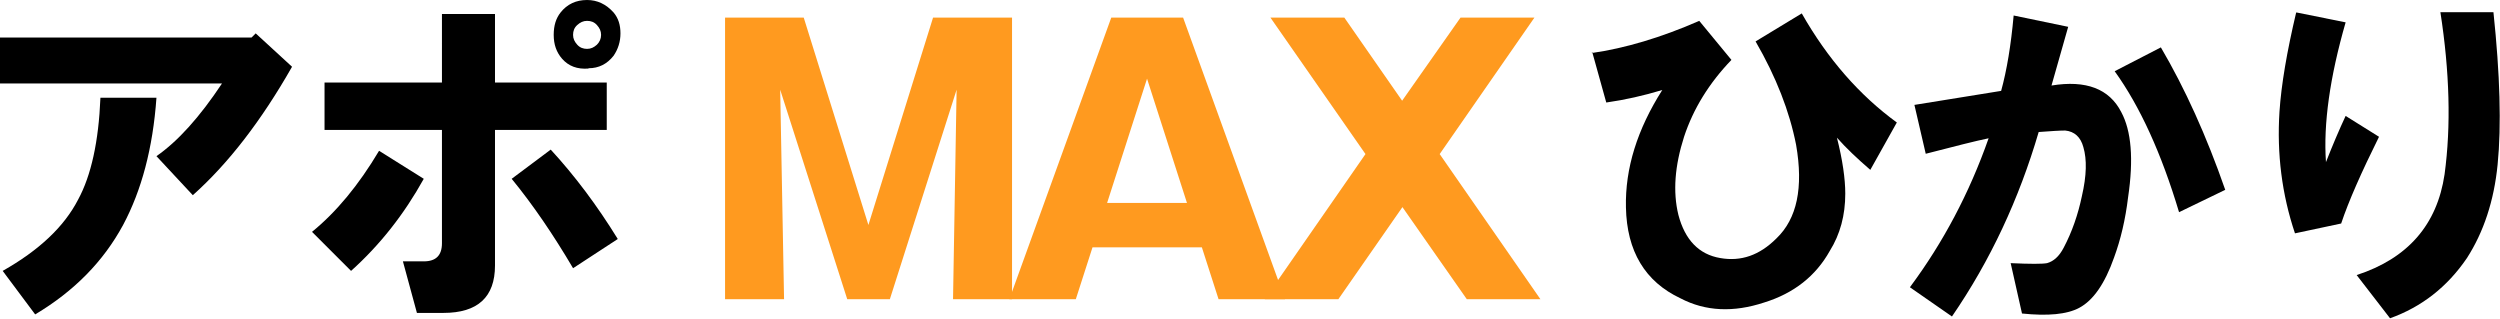
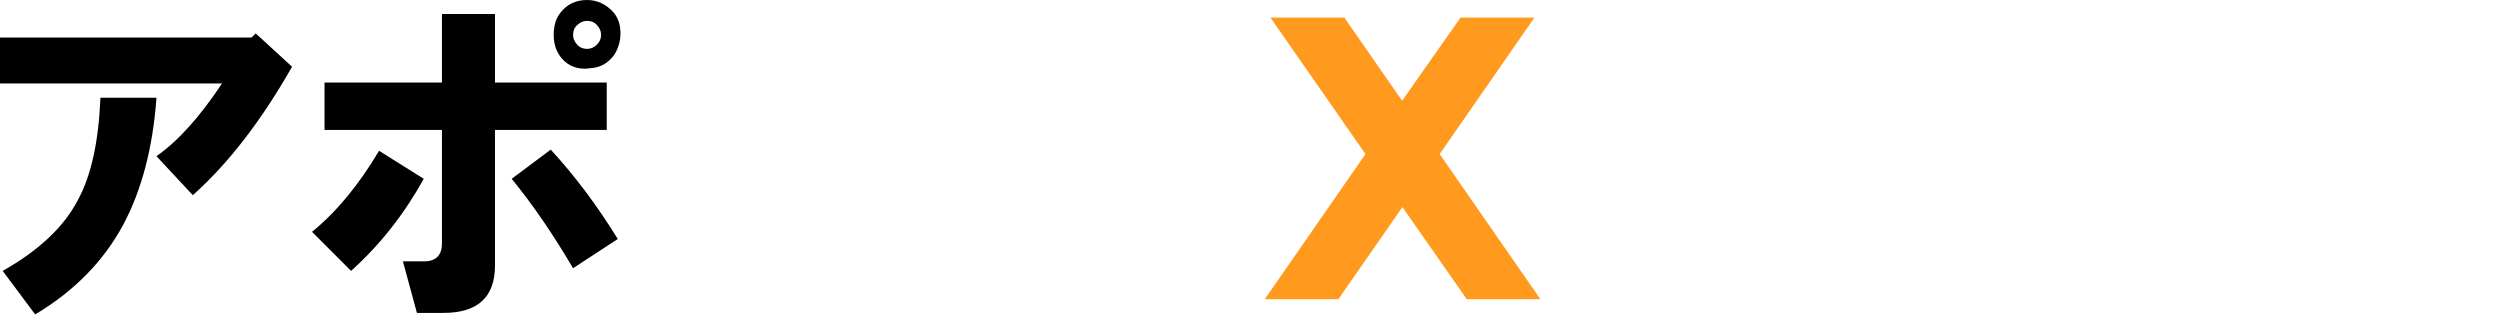
<svg xmlns="http://www.w3.org/2000/svg" id="_レイヤー_2" data-name="レイヤー_2" viewBox="0 0 83.89 10.69">
  <defs>
    <style>
      .cls-1 {
        fill: #ff9a1f;
      }
    </style>
  </defs>
  <g id="_レイヤー_1-2" data-name="レイヤー_1">
    <g>
      <path d="M0,2.81v-1.55h8.44l.14-.14,1.22,1.12c-1.03,1.81-2.14,3.25-3.33,4.31l-1.22-1.31c.72-.5,1.45-1.31,2.2-2.44H0ZM.09,9.09c1.22-.69,2.06-1.48,2.53-2.39.44-.81.69-1.95.75-3.42h1.88c-.12,1.69-.5,3.11-1.12,4.27-.66,1.22-1.64,2.22-2.95,3L.09,9.09Z" />
      <path d="M10.47,7.78c.81-.66,1.56-1.56,2.25-2.72l1.5.94c-.66,1.19-1.47,2.22-2.44,3.09l-1.31-1.31ZM10.89,2.77h3.94V.47h1.78v2.3h3.75v1.59h-3.75v4.55c0,1.06-.58,1.59-1.73,1.59h-.89l-.47-1.73h.7c.41,0,.61-.2.61-.61v-3.8h-3.94v-1.59ZM17.17,6l1.31-.98c.81.88,1.56,1.88,2.25,3l-1.5.98c-.66-1.12-1.34-2.12-2.06-3ZM19.75,2.3c-.38.03-.67-.08-.89-.33-.19-.22-.28-.48-.28-.8s.08-.56.23-.75c.22-.28.52-.42.89-.42.34,0,.64.14.89.42.16.19.23.42.23.7s-.08.53-.23.75c-.22.28-.5.42-.84.42ZM20.03,1.5c.09-.09.14-.2.14-.33s-.05-.23-.14-.33-.2-.14-.33-.14-.23.05-.33.14-.14.2-.14.33.05.23.14.33.2.14.33.14.23-.05.33-.14Z" />
-       <path class="cls-1" d="M29.86,10.04h-1.43l-2.25-7.03.13,7.03h-1.98V.59h2.64l2.17,6.96,2.17-6.96h2.65v9.45h-1.98l.12-7.03-2.24,7.03Z" />
-       <path class="cls-1" d="M36.66,8.3l-.56,1.74h-2.23l3.42-9.45h2.41l3.42,9.45h-2.23l-.56-1.74h-3.66ZM39.83,6.81l-1.34-4.17-1.34,4.17h2.69Z" />
      <path class="cls-1" d="M49.02.59h2.47l-3.18,4.58,3.38,4.87h-2.47l-2.16-3.09-2.15,3.09h-2.47l3.38-4.87-3.19-4.58h2.48l1.94,2.79,1.96-2.79Z" />
-       <path d="M53.41,1.78c1.12-.16,2.33-.52,3.61-1.08l1.08,1.31c-.75.78-1.28,1.64-1.59,2.58-.31.97-.38,1.84-.19,2.62.22.84.69,1.33,1.41,1.45.69.12,1.31-.09,1.88-.66.69-.66.91-1.7.66-3.14-.22-1.12-.67-2.28-1.36-3.47l1.55-.94c.87,1.53,1.94,2.75,3.19,3.66l-.89,1.59c-.44-.38-.81-.73-1.12-1.08.19.75.28,1.38.28,1.88,0,.72-.17,1.36-.52,1.92-.47.84-1.2,1.42-2.2,1.73-1.03.34-1.97.3-2.81-.14-1.19-.56-1.8-1.58-1.83-3.05-.03-1.31.38-2.62,1.22-3.94-.63.19-1.25.33-1.88.42l-.47-1.69Z" />
-       <path d="M64.11,9.61c1.09-1.47,1.97-3.12,2.62-4.97-.44.09-1.14.27-2.11.52l-.38-1.64c.97-.16,1.94-.31,2.91-.47.19-.69.33-1.53.42-2.53l1.83.38-.56,1.97c1.16-.19,1.94.11,2.34.89.34.63.42,1.58.23,2.86-.09.75-.25,1.42-.47,2.02-.31.88-.7,1.44-1.17,1.69-.41.22-1.05.28-1.92.19l-.38-1.69c.66.03,1.06.03,1.22,0,.22-.06.41-.23.56-.52.28-.53.48-1.11.61-1.73.16-.69.17-1.23.05-1.64-.09-.34-.3-.53-.61-.56-.19,0-.48.02-.89.05-.66,2.25-1.62,4.31-2.91,6.19l-1.41-.98ZM70.96,2.39l1.55-.8c.81,1.38,1.53,2.97,2.16,4.78l-1.55.75c-.59-1.97-1.31-3.55-2.16-4.73Z" />
-       <path d="M77.07.42l1.64.33c-.53,1.84-.75,3.41-.66,4.69.22-.56.44-1.08.66-1.55l1.12.7c-.59,1.19-1.02,2.16-1.27,2.91l-1.55.33c-.44-1.31-.61-2.67-.52-4.08.06-.91.25-2.02.56-3.33ZM79.08,9.23c1.72-.56,2.7-1.69,2.95-3.38.22-1.62.17-3.44-.14-5.44h1.78c.22,2.09.27,3.8.14,5.11-.12,1.22-.47,2.27-1.03,3.14-.66.97-1.52,1.64-2.58,2.02l-1.12-1.45Z" />
    </g>
  </g>
</svg>